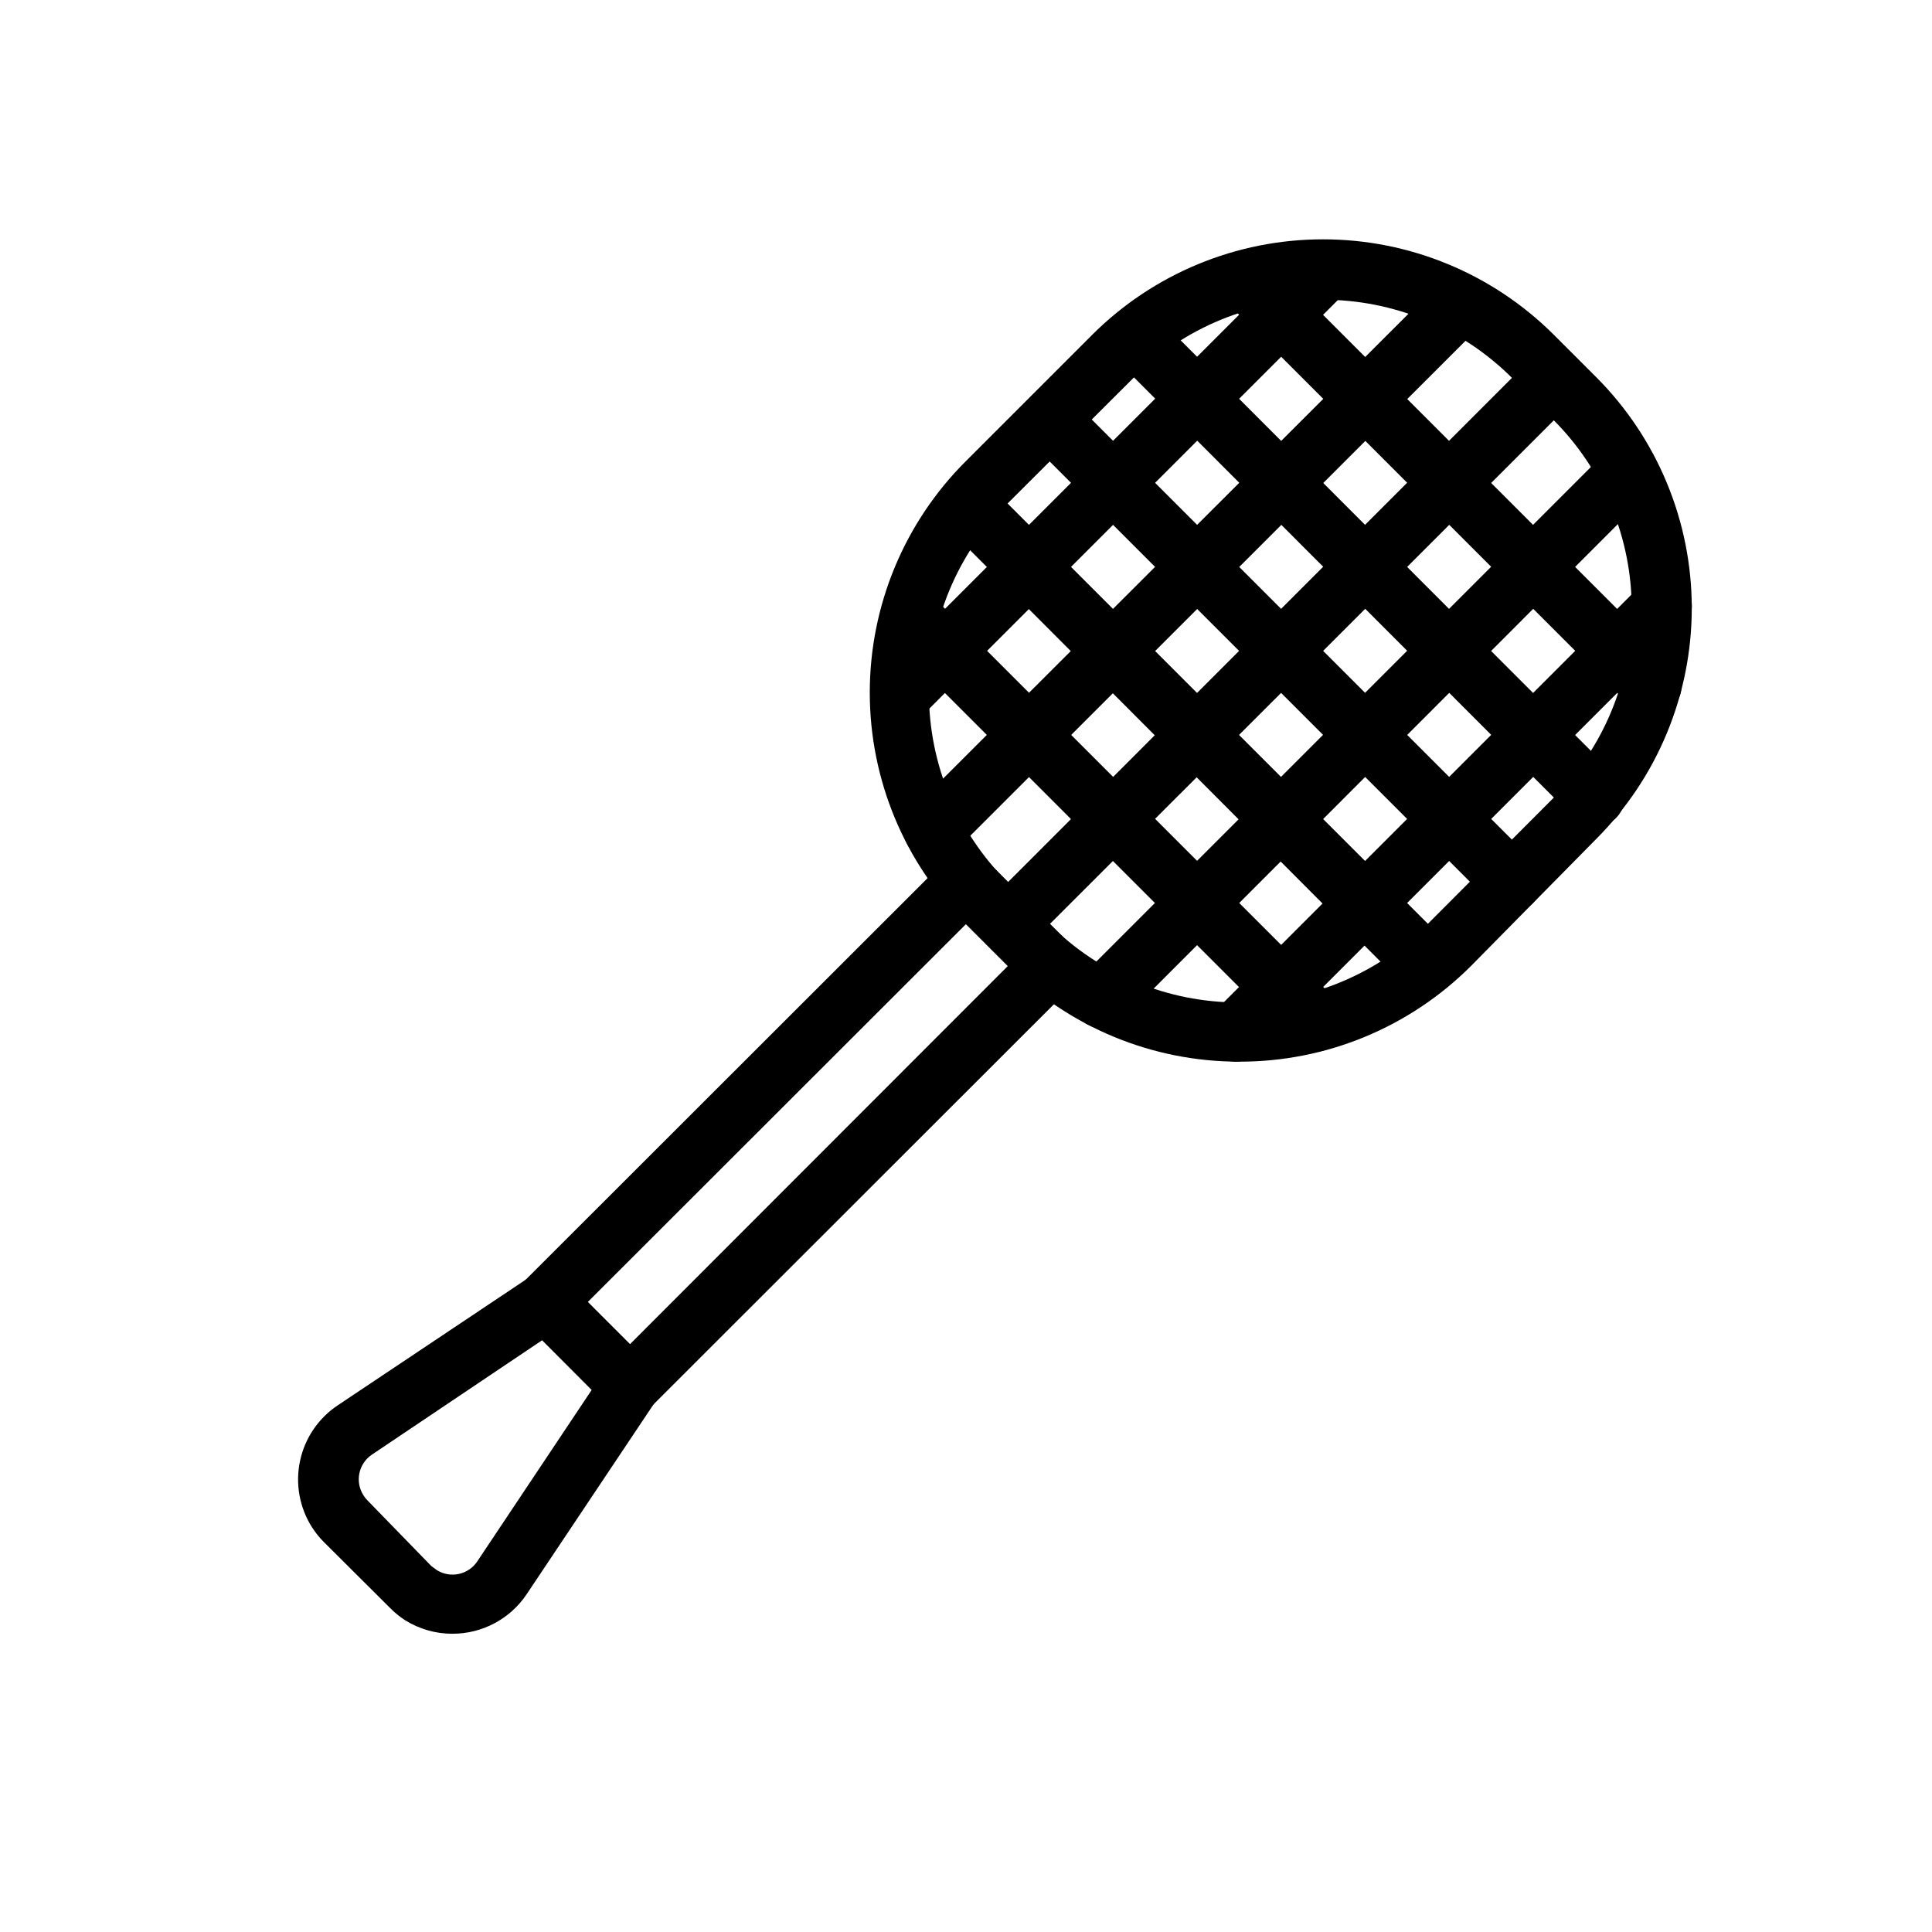
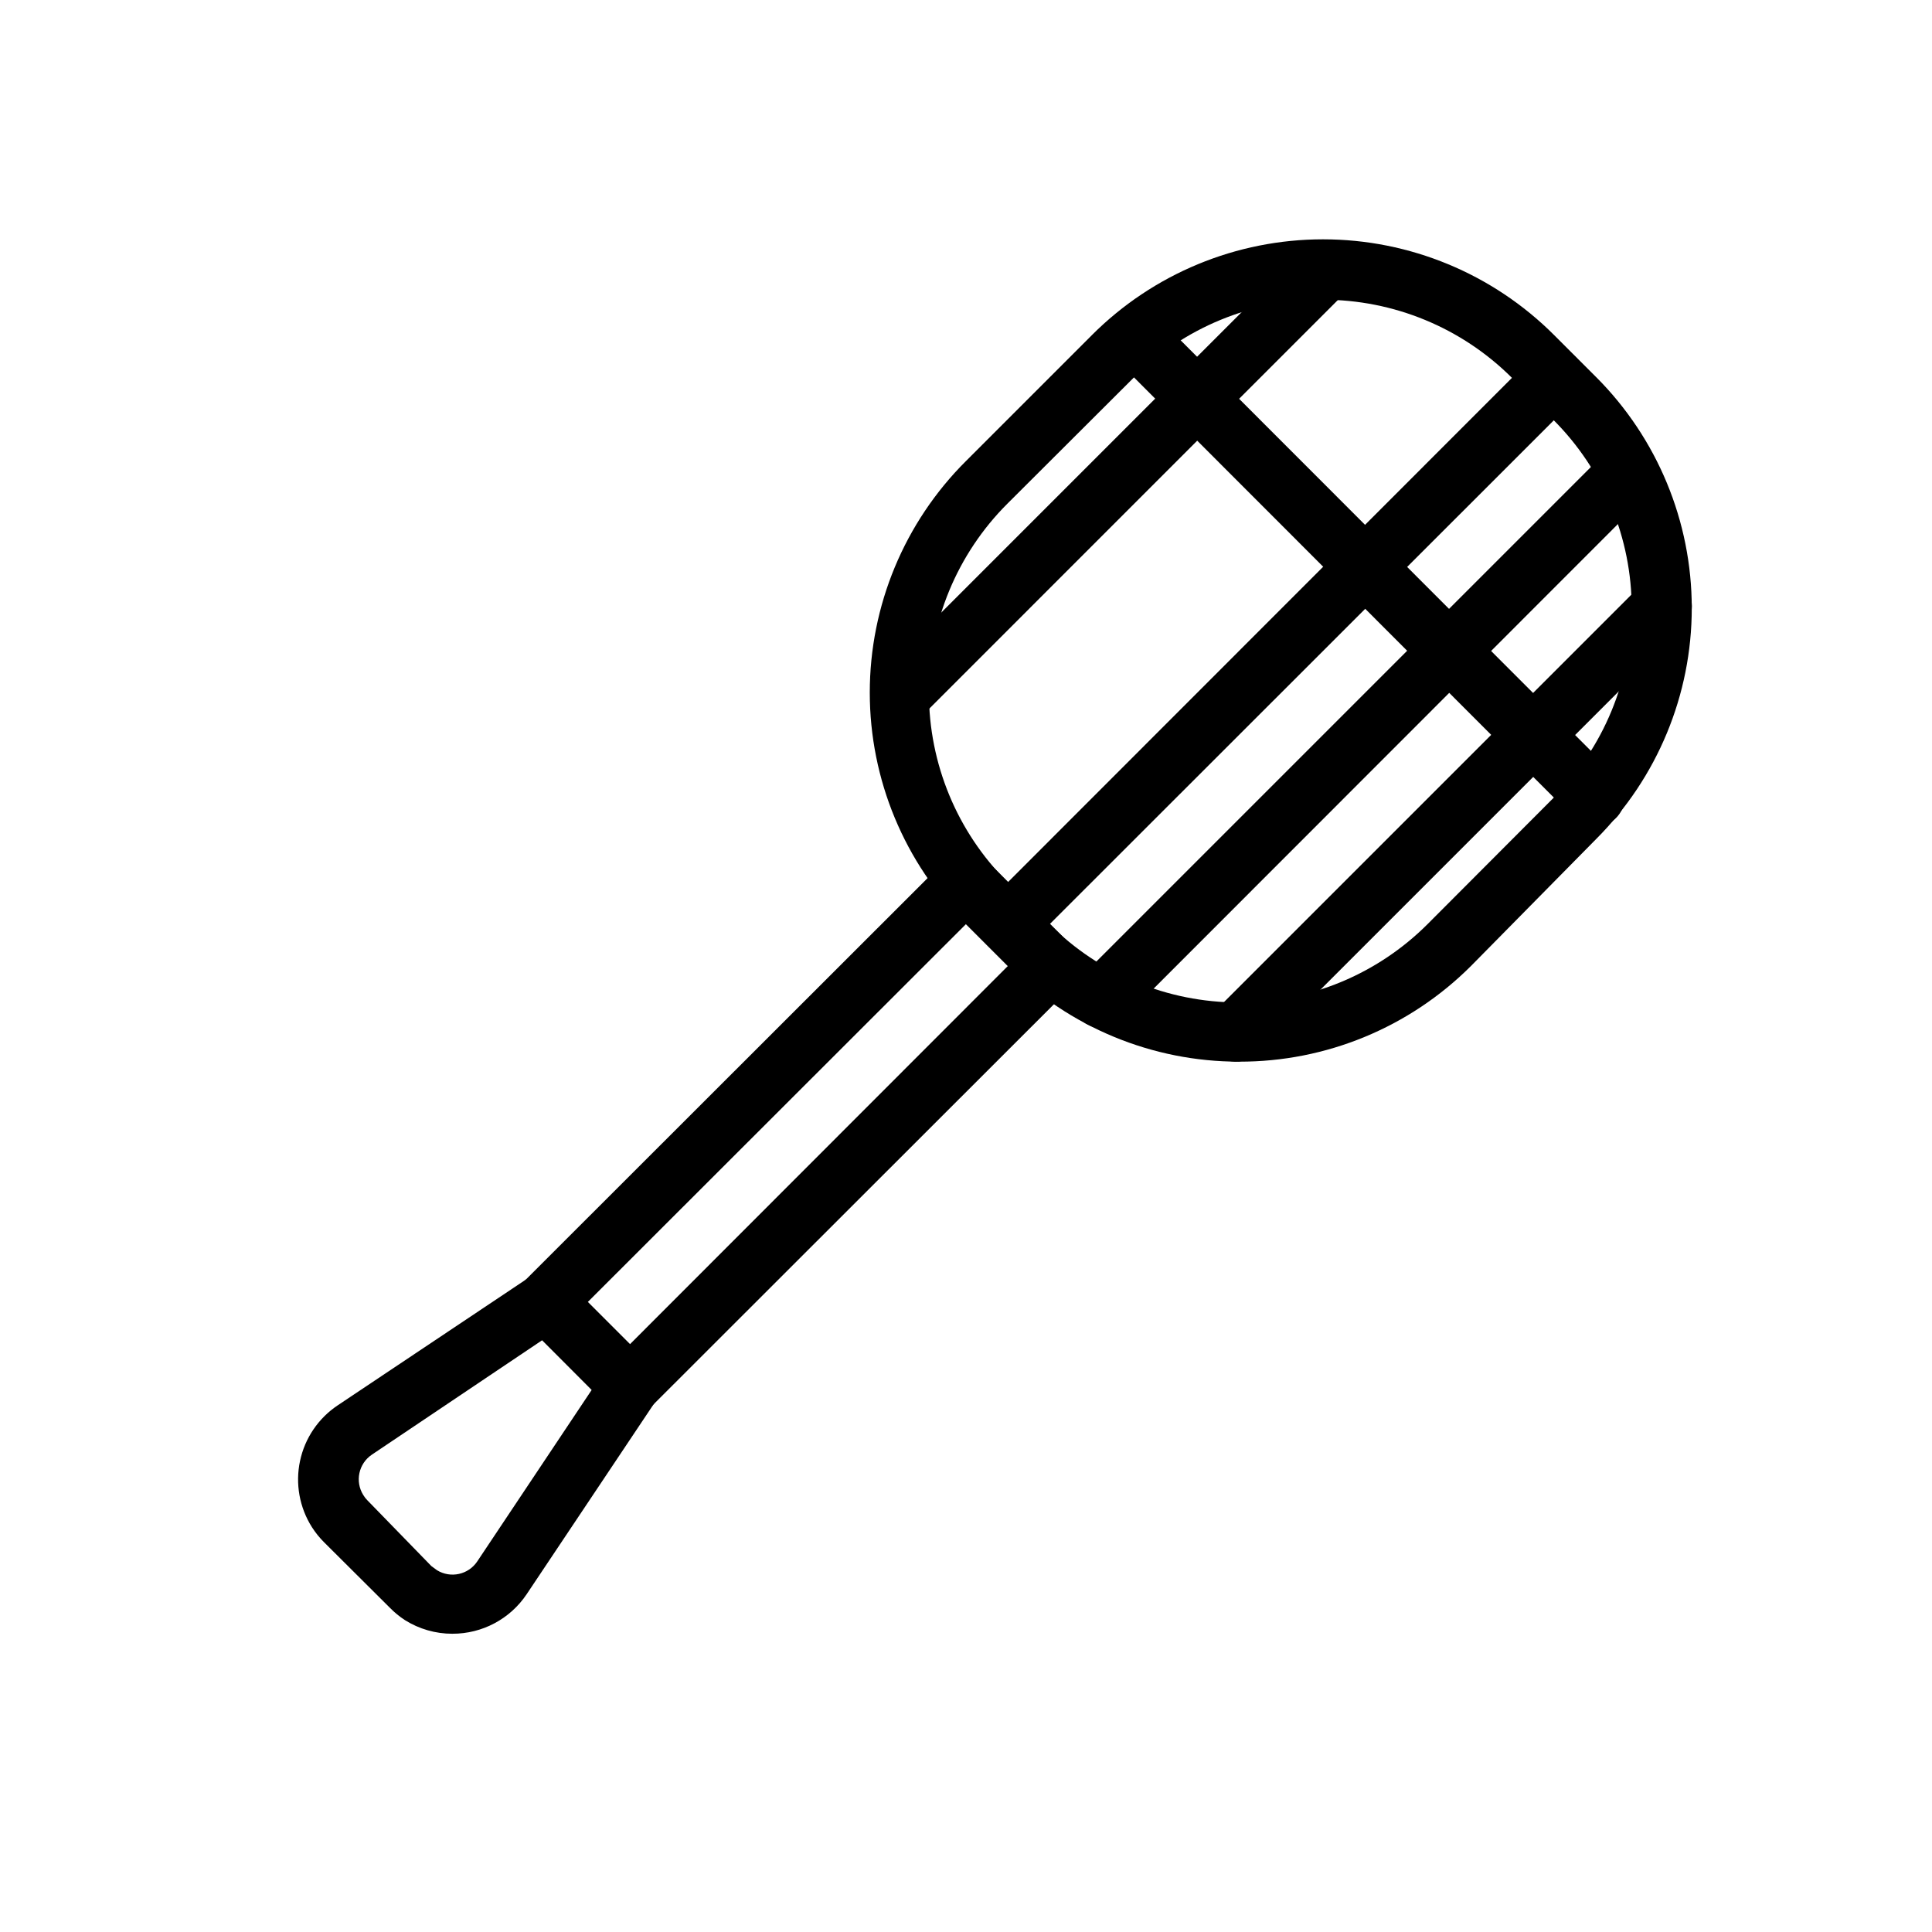
<svg xmlns="http://www.w3.org/2000/svg" fill="#000000" width="800px" height="800px" version="1.1" viewBox="144 144 512 512">
  <g>
    <path d="m263.89 576.96c-4.457 0.008-8.82-1.25-12.594-3.621-1.426-0.93-2.746-2.012-3.938-3.227l-17.477-17.398c-1.219-1.215-2.301-2.562-3.227-4.016-3.297-5.207-4.426-11.5-3.144-17.531 1.277-6.031 4.863-11.32 9.992-14.742l50.773-33.93h0.004c3.125-2.062 7.277-1.633 9.918 1.023l22.277 22.277c2.66 2.644 3.086 6.793 1.023 9.922l-33.93 50.773c-4.394 6.562-11.781 10.488-19.68 10.469zm-4.094-16.848v0.004c3.621 2.234 8.363 1.188 10.707-2.363l30.309-45.422-13.148-13.145-45.105 30.305c-3.523 2.371-4.535 7.106-2.285 10.707 0.305 0.52 0.676 0.996 1.105 1.418l16.922 17.395z" />
    <path d="m310.96 519.18c-2.09 0.012-4.102-0.809-5.59-2.281l-22.277-22.438c-3.051-3.07-3.051-8.027 0-11.098l111.31-111.23c1.477-1.492 3.488-2.328 5.59-2.328 2.098 0 4.109 0.836 5.586 2.328l22.277 22.277h0.004c1.488 1.477 2.328 3.488 2.328 5.59 0 2.098-0.84 4.109-2.328 5.586l-111.39 111.31c-1.465 1.453-3.445 2.273-5.512 2.281zm-11.18-30.148 11.18 11.18 100.13-100.21-11.098-11.102z" />
    <path d="m472.34 425.35c-22.969 0.008-45-9.113-61.246-25.348l-11.098-11.102c-16.32-16.25-25.496-38.332-25.496-61.363s9.176-45.109 25.496-61.359l33.379-33.379h-0.004c16.242-16.25 38.273-25.375 61.246-25.375s45.004 9.125 61.242 25.375l11.098 11.098h0.004c16.246 16.242 25.375 38.273 25.375 61.246s-9.129 45.004-25.375 61.246l-33.141 33.613c-16.305 16.293-38.43 25.418-61.48 25.348zm22.117-201.92c-18.77-0.004-36.777 7.441-50.062 20.703l-33.457 33.379c-13.293 13.285-20.762 31.309-20.762 50.105 0 18.793 7.469 36.816 20.762 50.102l11.18 11.18h-0.004c13.289 13.293 31.312 20.758 50.105 20.758 18.797 0 36.82-7.465 50.105-20.758l33.379-33.457c13.27-13.281 20.719-31.289 20.719-50.066 0-18.773-7.449-36.781-20.719-50.062l-11.02-11.18c-13.328-13.301-31.398-20.75-50.227-20.703z" />
-     <path d="m544.69 385.59c-2.066-0.008-4.047-0.828-5.512-2.285l-122.49-122.49c-3.051-3.07-3.051-8.027 0-11.098 1.477-1.492 3.488-2.328 5.59-2.328 2.098 0 4.109 0.836 5.59 2.328l122.41 122.41c2.269 2.25 2.953 5.652 1.727 8.605-1.227 2.953-4.121 4.871-7.316 4.856z" />
-     <path d="m522.17 407.87c-2.094 0.012-4.102-0.809-5.59-2.285l-121.86-122.17c-1.488-1.477-2.328-3.492-2.328-5.59 0-2.098 0.84-4.109 2.328-5.59 3.07-3.051 8.031-3.051 11.102 0l121.94 121.94c3.051 3.07 3.051 8.031 0 11.102-1.434 1.59-3.449 2.527-5.59 2.598z" />
-     <path d="m492.73 422.67c-2.094 0.012-4.102-0.812-5.59-2.285l-107.53-107.53c-3.086-3.086-3.086-8.09 0-11.18 3.086-3.086 8.094-3.086 11.18 0l107.53 107.53c1.488 1.48 2.328 3.492 2.328 5.59 0 2.102-0.84 4.113-2.328 5.59-1.484 1.473-3.496 2.297-5.59 2.285z" />
-     <path d="m581.76 333.64c-2.074-0.027-4.055-0.879-5.508-2.359l-107.53-107.54c-3.055-3.07-3.055-8.027 0-11.098 3.07-3.051 8.027-3.051 11.098 0l107.53 107.53c3.055 3.07 3.055 8.031 0 11.102-1.473 1.5-3.484 2.352-5.59 2.359z" />
    <path d="m566.73 363.08c-2.102-0.008-4.113-0.859-5.586-2.359l-121.78-121.86c-2.676-3.125-2.496-7.781 0.41-10.688 2.91-2.906 7.566-3.09 10.688-0.414l121.78 121.86c2.262 2.242 2.949 5.625 1.742 8.57-1.207 2.949-4.07 4.879-7.254 4.891z" />
    <path d="m411.1 396.77c-2.074-0.027-4.055-0.879-5.512-2.359-3.051-3.07-3.051-8.031 0-11.102l144.69-144.77c3.086-3.086 8.09-3.086 11.176 0 3.086 3.086 3.086 8.094 0 11.18l-144.77 144.69c-1.473 1.5-3.484 2.352-5.59 2.359z" />
    <path d="m435.97 416.45c-2.09 0.016-4.102-0.809-5.59-2.281-1.488-1.477-2.328-3.488-2.328-5.59 0-2.098 0.84-4.109 2.328-5.59l139.57-139.57c1.477-1.488 3.488-2.328 5.586-2.328 2.102 0 4.113 0.84 5.59 2.328 3.055 3.07 3.055 8.031 0 11.102l-139.57 139.65c-1.484 1.473-3.496 2.297-5.59 2.281z" />
    <path d="m471.55 425.35c-3.184-0.016-6.047-1.945-7.25-4.891-1.207-2.945-0.52-6.328 1.738-8.57l112.89-112.89c3.07-3.051 8.027-3.051 11.098 0 1.492 1.48 2.332 3.492 2.332 5.59s-0.84 4.109-2.332 5.59l-112.88 112.88c-1.484 1.473-3.496 2.297-5.59 2.285z" />
    <path d="m382.52 336.31c-3.199 0.02-6.09-1.898-7.316-4.852-1.227-2.953-0.543-6.356 1.727-8.609l112.88-112.88c1.48-1.492 3.492-2.328 5.59-2.328 2.102 0 4.113 0.836 5.59 2.328 3.051 3.07 3.051 8.027 0 11.098l-112.88 112.89c-1.473 1.5-3.488 2.352-5.59 2.359z" />
-     <path d="m391.42 371.89c-2.094 0.012-4.102-0.809-5.59-2.281-1.488-1.48-2.328-3.492-2.328-5.59 0-2.098 0.84-4.109 2.328-5.59l139.65-139.49c3.07-3.051 8.027-3.051 11.098 0 1.492 1.48 2.328 3.492 2.328 5.59s-0.836 4.109-2.328 5.59l-139.57 139.49c-1.484 1.473-3.496 2.293-5.59 2.281z" />
  </g>
</svg>